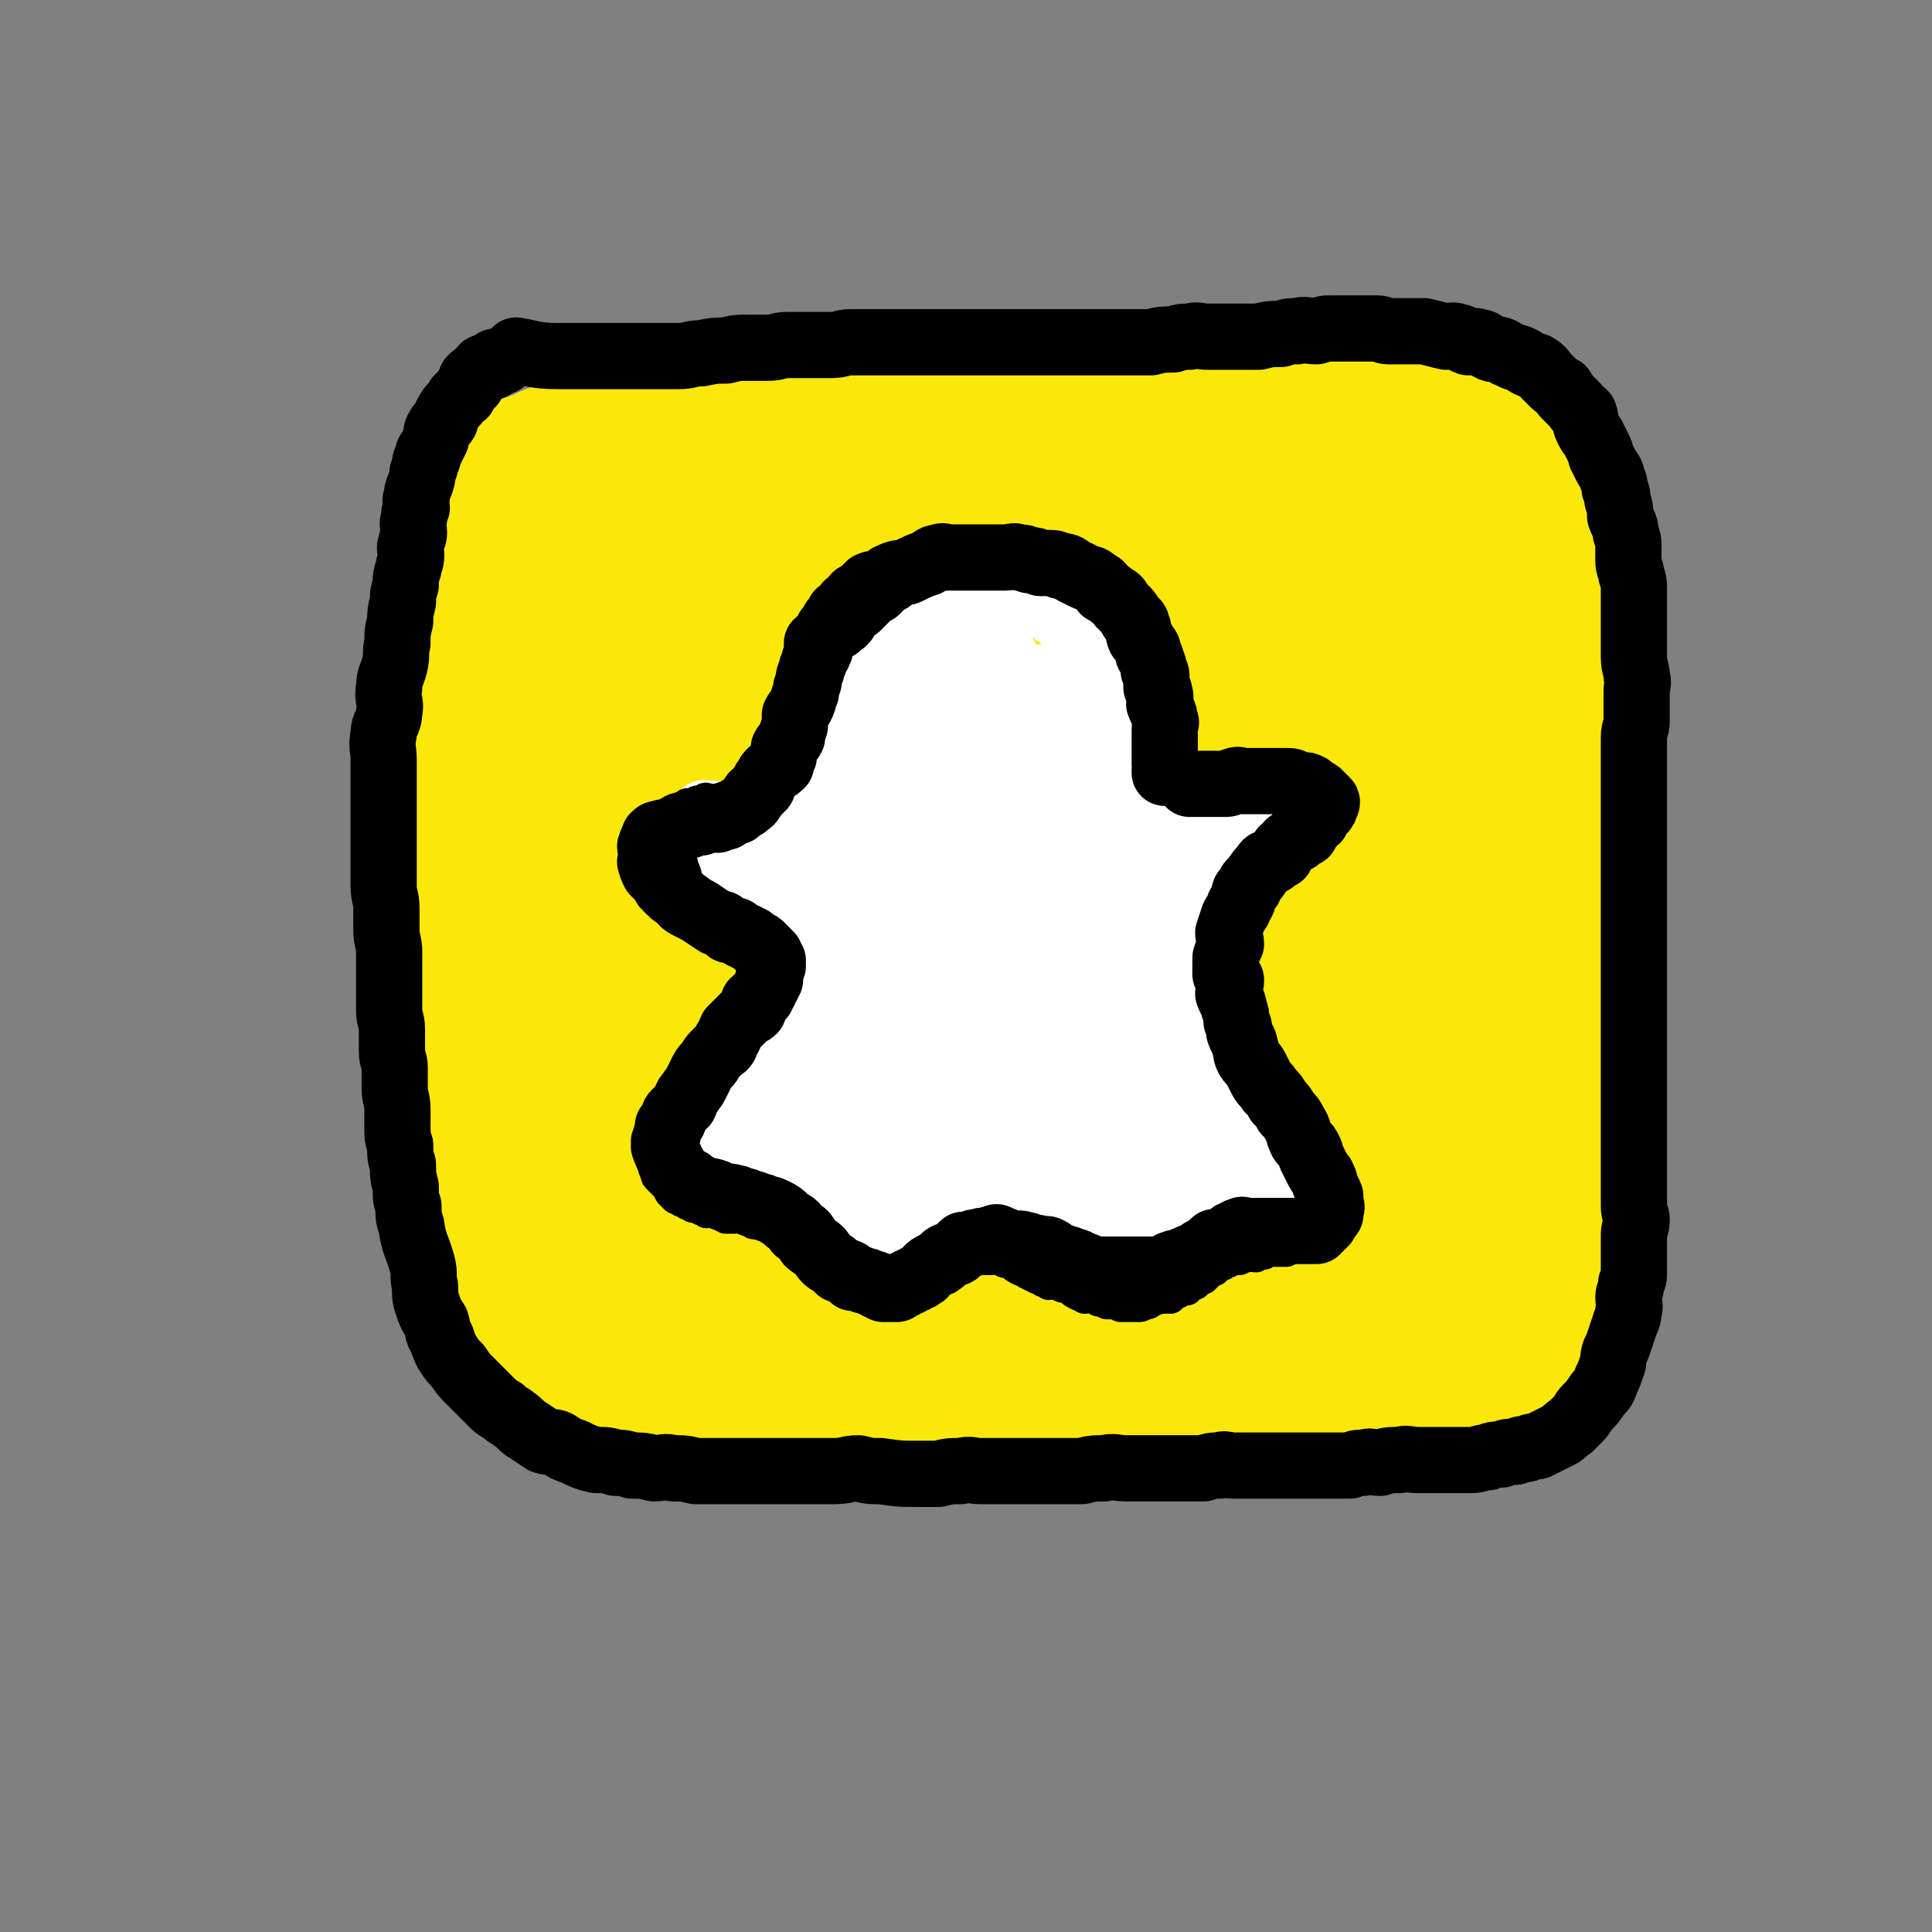
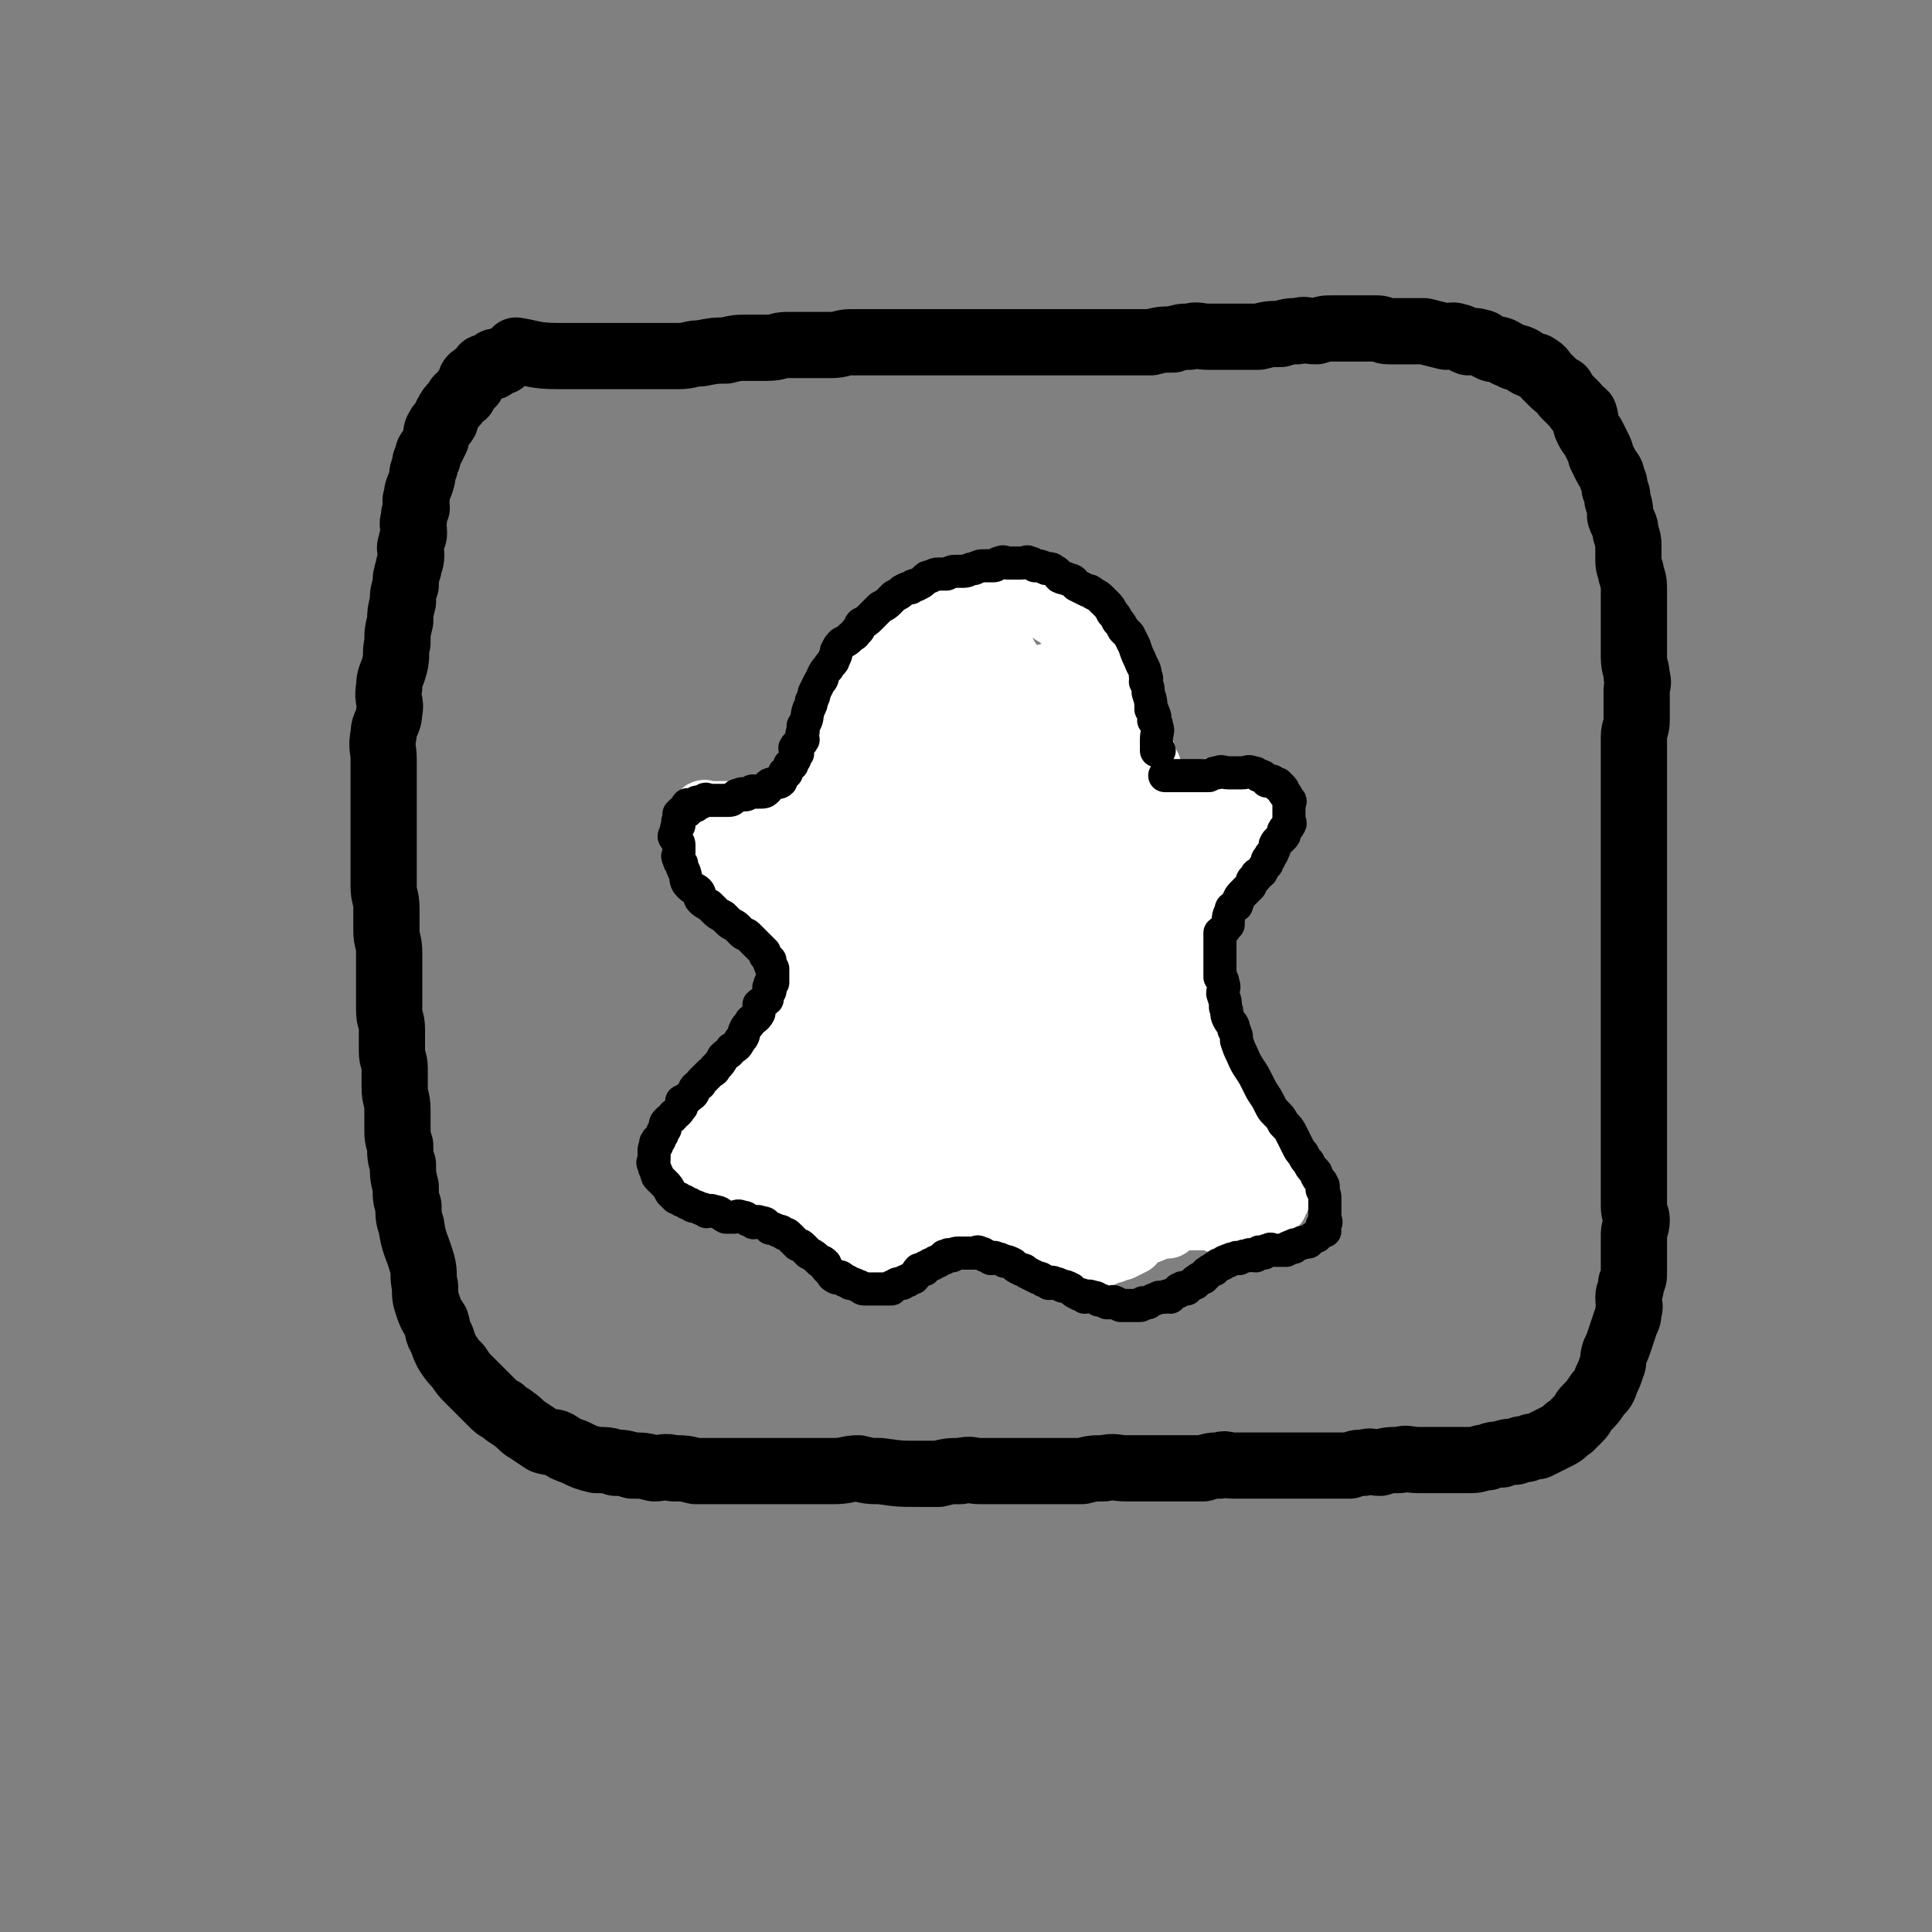
<svg xmlns="http://www.w3.org/2000/svg" viewBox="0 0 700 700" version="1.1">
  <rect x="0" y="0" width="700" height="700" fill="#808080" stroke="none" />
  <g fill="none" stroke="rgb(250,232,11)" stroke-width="40" stroke-linecap="round" stroke-linejoin="round">
-     <path d="M186,183c0,0 -1,-1 -1,-1 0,0 1,0 1,1 0,2 0,2 0,4 0,2 0,2 0,3 0,4 0,4 0,9 0,3 -1,3 0,7 0,4 0,4 1,7 0,7 0,7 1,13 0,4 0,4 0,8 0,3 0,3 0,6 0,4 0,4 0,7 0,4 0,4 0,7 0,4 0,4 0,7 0,5 0,5 0,10 -1,3 -1,3 -1,7 0,4 0,4 0,7 0,4 0,4 0,8 0,4 0,4 0,8 0,3 0,3 0,6 0,3 0,3 0,6 -1,4 -1,4 -1,7 0,4 0,4 0,7 0,5 0,5 0,9 0,3 0,3 0,6 0,4 0,4 0,7 0,5 0,5 0,9 0,4 0,4 0,9 0,3 0,3 0,7 0,4 -1,4 0,8 0,4 1,4 1,7 0,3 0,3 0,6 0,3 -1,3 0,6 0,4 1,4 1,7 0,3 0,3 0,5 0,2 0,2 0,5 0,3 -1,3 0,6 0,3 0,3 1,6 0,3 -1,3 0,6 0,2 0,2 1,5 0,3 0,3 1,6 0,2 0,2 1,5 0,2 0,2 1,5 0,3 0,3 1,6 0,2 1,2 2,5 1,2 1,2 2,4 0,2 0,2 1,5 0,1 0,1 1,3 1,2 1,2 2,4 1,2 1,2 2,5 1,1 1,1 2,3 1,2 1,2 2,4 1,1 1,1 3,3 1,1 1,1 3,3 2,1 2,1 4,3 1,1 1,1 3,2 2,0 2,0 5,1 2,0 2,1 4,2 2,0 2,0 4,1 2,0 2,0 5,0 2,0 2,0 5,0 3,0 3,0 5,0 4,0 4,0 7,-1 4,0 4,0 7,-1 3,0 3,1 6,1 7,0 7,0 15,0 4,0 4,0 7,0 4,0 4,0 8,0 4,0 4,0 8,0 4,0 4,0 8,0 4,0 4,-1 8,0 4,0 4,0 8,1 3,0 3,-1 7,0 4,0 4,0 9,1 4,0 4,0 8,0 4,0 4,-1 8,0 3,0 3,0 7,1 5,0 5,0 10,1 4,0 4,0 8,1 3,0 3,0 7,0 3,0 3,-1 7,0 4,0 4,0 8,1 4,0 4,0 8,0 4,0 4,-1 8,0 2,0 2,0 5,1 4,0 4,0 8,0 3,0 3,0 6,0 3,0 3,0 7,0 3,0 3,0 7,0 3,0 3,0 7,0 3,0 3,0 6,0 3,0 3,0 6,-1 3,0 3,0 7,0 3,0 3,1 6,0 3,0 3,-1 7,-2 5,0 6,1 11,1 3,0 3,0 6,0 3,-1 3,-2 6,-3 2,0 2,0 5,0 2,-1 2,-2 5,-3 2,0 2,0 4,0 2,-1 2,-2 4,-3 2,-1 2,0 4,-2 1,0 1,0 3,-2 1,0 0,-1 1,-2 2,-1 2,0 4,-2 1,-1 1,-1 2,-3 1,-1 1,-1 2,-3 2,-1 2,-1 3,-3 1,-1 1,-1 2,-3 1,-1 1,-1 2,-3 1,-2 1,-2 2,-4 1,-1 1,-1 1,-3 1,-2 1,-2 1,-4 1,-2 1,-2 1,-4 0,-2 0,-2 0,-5 0,-3 1,-3 1,-6 1,-4 1,-3 1,-7 0,-3 0,-3 0,-7 0,-3 0,-3 0,-7 0,-4 1,-4 1,-8 0,-4 0,-5 0,-9 0,-3 0,-3 0,-7 0,-4 0,-4 0,-8 0,-4 0,-4 0,-8 0,-7 0,-7 0,-15 0,-4 0,-4 0,-9 0,-4 0,-4 0,-8 0,-4 -1,-4 -1,-9 0,-4 1,-4 1,-8 0,-4 -1,-4 -1,-9 0,-4 0,-4 0,-9 0,-4 0,-4 0,-9 0,-4 0,-4 0,-8 0,-4 0,-4 0,-8 0,-3 0,-3 0,-7 0,-3 1,-3 0,-6 -1,-3 -1,-3 -2,-7 0,-4 0,-4 0,-8 0,-3 0,-3 -1,-7 0,-3 -1,-3 -1,-6 0,-3 0,-3 0,-7 0,-3 -1,-3 -1,-6 0,-3 0,-3 0,-6 0,-3 0,-3 -1,-7 0,-3 -1,-3 -1,-7 0,-4 0,-4 0,-8 0,-2 0,-2 0,-4 0,-3 0,-3 0,-5 0,-3 0,-3 -1,-6 -1,-3 -1,-3 -2,-6 -1,-3 -1,-3 -2,-7 -1,-2 0,-2 -1,-5 0,-3 -1,-3 -1,-6 0,-2 1,-2 0,-5 -1,-4 -1,-3 -3,-7 0,-1 0,-1 -1,-2 0,-2 0,-2 -1,-3 -1,-2 -1,-2 -3,-3 -1,-1 -1,-1 -3,-2 -1,-1 -1,-1 -3,-2 -1,-1 -1,-1 -3,-2 -2,-1 -2,-2 -4,-2 -2,-1 -2,0 -4,-1 -2,-1 -2,-1 -4,-2 -2,-1 -2,-2 -5,-2 -2,-1 -3,0 -5,0 -3,-1 -3,-2 -6,-2 -3,-1 -3,0 -6,0 -4,0 -4,-1 -7,-1 -4,-1 -4,-1 -7,-1 -4,0 -4,0 -8,0 -4,0 -4,0 -7,0 -5,0 -5,1 -9,1 -5,0 -5,0 -9,0 -4,0 -4,1 -8,1 -5,0 -5,0 -9,0 -5,0 -5,0 -9,0 -5,0 -5,1 -9,1 -5,0 -5,0 -9,0 -5,0 -5,0 -9,0 -6,0 -6,1 -11,1 -5,0 -5,0 -10,0 -5,0 -5,1 -9,1 -4,0 -4,0 -8,0 -5,0 -5,1 -10,1 -5,0 -5,0 -9,0 -4,0 -4,1 -8,1 -5,0 -5,-1 -9,-1 -4,-1 -4,-1 -8,0 -3,0 -3,1 -6,1 -6,0 -6,0 -12,0 -3,0 -3,0 -6,0 -2,-1 -2,-1 -5,-1 -3,0 -3,0 -6,0 -3,0 -3,0 -7,0 -3,0 -3,0 -7,0 -3,0 -3,0 -6,0 -2,0 -2,0 -5,0 -3,0 -3,0 -6,0 -2,0 -2,0 -5,0 -2,0 -2,0 -5,0 -3,0 -3,0 -6,1 -2,0 -2,0 -5,1 -2,0 -2,1 -5,1 -2,0 -2,0 -5,0 -1,0 -1,0 -2,0 -2,0 -2,0 -4,0 -2,0 -2,0 -4,1 -1,0 -1,1 -2,1 -2,0 -2,0 -3,0 -3,0 -3,0 -5,1 -1,0 -1,1 -2,1 -2,0 -2,-1 -3,0 -4,1 -3,1 -7,3 -1,0 -1,0 -3,1 -1,0 -1,0 -3,1 -2,2 -2,3 -5,5 -1,1 -2,0 -3,2 -3,2 -2,3 -3,6 -1,2 -1,2 -2,4 -1,1 -1,1 -1,2 -2,3 -2,3 -3,6 -1,2 -2,2 -2,4 -2,3 -1,3 -2,6 -1,2 -2,2 -2,4 -1,4 -1,4 -1,8 -1,4 -1,4 -1,8 -1,4 -1,4 -1,7 -1,4 -1,4 -1,8 -1,3 -1,3 -1,6 -1,4 -1,4 -1,8 -1,4 -1,4 -1,8 -1,4 -1,4 0,8 0,4 1,4 1,7 0,4 0,4 0,7 0,4 0,4 0,7 0,4 0,4 0,7 0,5 0,5 0,9 0,4 1,4 1,8 0,4 0,4 0,8 0,4 0,4 0,8 0,5 0,5 0,9 0,4 0,4 1,8 0,9 0,9 1,17 0,4 0,4 0,8 0,4 -1,4 0,8 0,4 1,4 1,8 0,4 0,4 0,8 0,4 -1,4 0,7 0,4 1,4 1,9 0,3 0,3 0,6 0,4 1,4 1,7 0,3 -1,4 0,7 0,4 1,3 2,7 0,3 -1,3 0,7 0,3 0,3 1,6 1,3 1,3 2,6 0,2 0,2 1,5 0,2 0,2 1,5 1,2 1,2 2,4 1,2 0,2 1,5 1,2 1,3 2,5 1,2 2,1 3,3 1,2 0,2 1,4 1,2 1,2 3,4 1,1 1,1 2,3 1,2 1,2 3,4 1,1 1,1 3,3 2,1 2,1 4,3 2,1 2,1 4,2 2,1 2,1 5,2 3,1 3,1 7,2 2,0 2,0 5,1 7,1 7,1 14,3 4,0 4,0 8,1 3,0 3,-1 6,0 4,0 4,0 7,1 4,0 4,-1 9,0 3,0 3,1 6,1 4,0 4,0 8,0 5,-1 5,-1 10,-1 5,-1 5,-1 10,-1 5,-1 5,0 9,0 5,0 5,0 9,0 6,-1 6,-2 12,-3 4,0 5,1 9,1 5,0 5,-1 10,-1 5,-1 5,0 9,0 5,-1 5,-1 9,-1 5,-1 5,0 10,0 5,0 5,0 10,0 5,0 5,0 10,0 5,0 5,0 9,0 5,-1 5,-2 10,-3 5,0 5,0 10,0 5,-1 5,0 9,0 4,0 4,0 8,0 5,-1 5,-1 9,-1 4,-1 4,-1 7,-1 4,-1 4,-1 8,-1 4,-1 4,-1 8,-1 3,-1 3,-1 7,-2 4,0 4,0 8,-1 6,0 6,-1 12,-2 2,0 2,0 5,0 2,-1 2,0 4,0 2,-1 2,-1 5,-1 2,-1 2,0 4,0 2,-1 2,-1 4,-1 2,-1 2,0 4,0 1,0 1,0 3,0 1,0 1,0 3,0 0,0 1,0 1,0 2,-1 2,-1 4,-1 1,-1 1,0 3,0 1,0 1,0 3,0 1,-1 1,-1 3,-1 1,-1 1,-1 3,-1 1,-1 1,-1 3,-3 1,-1 1,-1 3,-3 2,-2 2,-2 4,-4 2,-2 2,-2 4,-4 1,-2 1,-2 3,-5 1,-3 1,-3 3,-7 1,-4 1,-4 3,-8 1,-5 1,-5 1,-10 1,-6 1,-6 1,-11 1,-6 0,-6 0,-11 0,-7 0,-7 0,-13 0,-6 0,-6 0,-12 0,-9 0,-9 0,-17 0,-9 0,-9 -1,-18 -1,-12 -1,-12 -2,-24 -1,-10 -1,-10 -2,-21 -1,-11 0,-11 -1,-23 -1,-9 -1,-9 -2,-19 -1,-9 -1,-9 -2,-18 -1,-8 -2,-8 -3,-16 -1,-8 -1,-8 -2,-15 -1,-7 0,-7 -2,-14 -1,-4 -1,-4 -3,-9 -1,-3 -1,-3 -3,-7 -1,-2 -1,-2 -3,-4 -1,-2 -1,-2 -2,-3 -1,-2 -1,-2 -3,-3 -1,-1 -1,-1 -2,-1 0,-1 0,-1 0,-2 -1,0 -1,0 -2,0 -1,-1 0,-2 -1,-2 0,-1 -1,-1 -1,-1 -1,0 -1,0 -2,0 -2,1 -2,1 -4,3 -7,12 -8,11 -13,24 -12,30 -12,31 -20,62 -7,29 -6,30 -11,59 -5,26 -4,26 -7,52 -2,19 0,19 -2,38 -1,9 -1,9 -3,17 0,2 0,2 -1,5 0,0 0,1 0,1 1,0 1,0 1,-1 1,-4 2,-4 1,-9 -1,-42 -2,-42 -5,-83 " />
-   </g>
+     </g>
  <g fill="none" stroke="rgb(250,232,11)" stroke-width="80" stroke-linecap="round" stroke-linejoin="round">
-     <path d="M343,338c0,0 -1,-1 -1,-1 2,17 2,18 6,35 3,13 2,14 7,26 3,8 3,10 9,16 5,4 7,4 13,4 5,0 6,-1 10,-5 7,-5 8,-6 12,-13 6,-9 5,-9 9,-19 5,-11 4,-11 8,-23 3,-9 5,-9 6,-17 1,-9 0,-9 -2,-17 -1,-7 0,-8 -3,-13 -1,-3 -3,-4 -6,-4 -3,-1 -3,0 -5,2 -7,6 -7,6 -13,13 -5,8 -5,8 -8,18 -5,13 -6,13 -8,27 -2,16 -2,16 -2,31 1,15 0,15 4,29 3,11 2,13 9,20 6,7 10,8 18,8 3,0 3,-3 5,-6 7,-10 8,-10 13,-21 5,-14 4,-14 7,-29 2,-13 3,-13 4,-27 1,-10 2,-10 0,-20 -1,-6 -1,-7 -5,-12 -2,-2 -4,-3 -7,-3 -1,0 -2,1 -3,2 -4,5 -4,5 -7,11 -3,6 -3,7 -5,14 -1,8 -1,9 0,17 1,13 0,13 4,26 5,13 5,14 12,26 6,9 6,11 14,17 7,5 8,5 16,7 7,1 8,0 15,-2 5,-1 6,-1 9,-5 6,-9 6,-10 10,-21 4,-12 3,-12 5,-25 3,-13 3,-13 3,-26 1,-12 2,-12 0,-24 -1,-9 -2,-9 -5,-18 -2,-6 -2,-7 -6,-12 -2,-1 -3,-1 -5,-1 -2,0 -2,1 -3,2 -5,6 -6,6 -8,13 -4,13 -5,13 -6,27 -1,14 -1,15 2,29 5,29 5,30 14,58 2,7 3,9 8,14 3,2 4,1 8,1 1,-1 1,-1 1,-3 3,-6 3,-7 5,-14 5,-16 6,-16 10,-32 3,-13 2,-13 4,-26 1,-15 2,-15 1,-30 0,-10 -2,-10 -4,-20 -2,-8 -1,-8 -3,-15 -1,-6 -1,-7 -4,-12 -1,-2 -2,-3 -3,-2 -1,1 -1,2 -2,5 -1,9 -2,9 -2,18 0,15 0,15 1,30 2,13 2,13 4,26 1,12 1,12 4,23 1,5 2,5 4,11 0,1 0,3 1,3 1,0 2,-1 2,-3 2,-6 2,-6 2,-13 1,-9 1,-9 1,-18 1,-15 1,-15 0,-30 -1,-19 -1,-19 -3,-39 -1,-13 -2,-13 -4,-26 -2,-13 -1,-13 -3,-26 -1,-9 -1,-9 -3,-17 -1,-7 -2,-7 -4,-13 -1,-3 0,-3 -1,-7 -1,-5 -2,-5 -4,-10 -2,-4 0,-5 -3,-9 -4,-6 -4,-6 -10,-10 -4,-3 -4,-2 -8,-3 -4,-1 -4,-1 -9,-1 -4,-1 -4,-1 -8,-1 -7,-1 -7,-1 -13,-1 -5,0 -5,0 -11,0 -5,0 -5,0 -11,1 -8,1 -8,1 -16,3 -6,2 -6,2 -11,4 -6,3 -7,3 -11,7 -7,7 -7,8 -12,17 -4,7 -4,8 -6,16 -2,11 -2,11 -2,22 1,9 1,9 3,18 1,8 1,9 5,15 3,5 4,5 9,7 5,2 6,3 10,1 5,-2 4,-4 7,-8 7,-11 8,-11 14,-23 5,-12 4,-12 8,-25 3,-11 4,-11 6,-23 1,-8 1,-8 2,-17 0,-3 0,-3 1,-6 0,-1 1,-3 2,-2 0,0 -1,1 -1,3 2,11 2,11 5,21 5,19 5,20 12,39 5,15 5,15 13,29 6,12 6,13 14,22 4,5 5,6 11,8 5,1 8,1 11,-1 4,-3 2,-5 4,-10 3,-11 3,-11 5,-23 2,-12 1,-12 3,-24 1,-12 2,-12 3,-24 0,-11 -2,-11 -3,-23 -1,-10 1,-10 -1,-19 -1,-9 -2,-9 -4,-17 -1,-5 -2,-5 -3,-10 -1,-3 1,-4 -1,-6 -1,-1 -2,0 -4,0 -1,0 0,0 -1,1 -2,4 -2,4 -4,8 -4,9 -4,8 -7,18 -4,12 -4,12 -6,24 -4,20 -4,20 -7,40 -3,17 -2,17 -4,35 -2,17 -3,17 -4,34 -1,16 -2,16 -2,33 1,14 3,14 5,28 2,12 1,13 4,25 2,9 1,9 5,18 3,7 3,7 7,14 3,3 3,4 7,6 3,2 3,2 7,3 1,0 1,-1 3,-1 2,-1 3,-1 5,-3 4,-4 4,-4 8,-10 5,-8 6,-8 8,-16 6,-24 6,-24 8,-49 2,-14 1,-14 0,-28 -1,-16 -1,-16 -3,-31 -3,-16 -3,-16 -7,-32 -5,-15 -5,-15 -11,-29 -5,-12 -6,-11 -11,-23 -4,-8 -3,-9 -9,-16 -3,-5 -5,-5 -10,-8 -6,-2 -6,-2 -12,-3 -3,-1 -3,0 -7,0 -7,0 -7,-1 -15,0 -8,0 -8,0 -16,2 -10,2 -10,2 -20,6 -10,5 -10,5 -20,11 -7,5 -7,5 -14,11 -7,6 -7,6 -14,12 -5,4 -5,4 -9,8 -2,2 -2,3 -4,4 -1,0 -2,0 -2,0 -1,-1 0,-2 0,-3 -1,-3 0,-3 -1,-6 0,-7 -1,-7 -2,-13 0,-7 0,-7 -1,-13 0,-5 0,-5 -2,-10 -1,-4 -1,-4 -3,-8 -1,-3 -2,-3 -4,-6 -2,-2 -2,-3 -5,-4 -4,-3 -4,-3 -9,-3 -9,-2 -9,-1 -18,-1 -4,0 -4,0 -9,0 -5,0 -5,0 -11,0 -5,0 -5,0 -10,0 -4,0 -4,0 -9,0 -4,0 -4,0 -9,0 -4,0 -4,-1 -8,0 -3,0 -3,1 -6,1 -2,0 -3,-1 -5,0 -1,0 -1,1 -2,2 -2,5 -3,5 -4,11 -3,15 -3,15 -4,30 -1,23 0,23 0,45 0,27 0,27 1,54 0,26 0,26 1,51 1,21 1,21 3,41 1,10 2,10 3,20 1,4 -1,4 1,8 0,2 2,3 3,3 0,0 -1,-1 0,-2 2,-6 3,-6 5,-12 5,-18 4,-18 8,-36 5,-23 7,-23 10,-46 4,-22 1,-22 4,-44 2,-20 3,-20 7,-40 3,-17 3,-17 6,-35 2,-10 2,-10 3,-21 0,-3 0,-3 1,-7 0,-1 1,-2 1,-1 0,0 -1,1 -1,2 -2,8 -3,8 -4,17 -1,19 -1,19 -1,39 -1,52 -2,52 -1,104 0,20 0,21 2,41 1,12 0,12 3,23 1,6 1,7 5,10 2,2 4,1 6,1 1,-1 1,-1 2,-3 4,-9 5,-8 8,-18 6,-17 5,-18 10,-35 5,-16 6,-16 9,-32 3,-14 3,-14 4,-28 1,-13 0,-13 1,-26 0,-9 0,-9 0,-18 0,-2 0,-3 0,-4 -1,-1 -2,0 -3,1 -3,4 -3,3 -6,8 -5,8 -5,8 -9,17 -5,9 -5,9 -8,20 -3,11 -3,11 -5,23 -2,15 -2,15 -3,29 0,12 0,12 1,24 0,8 -1,8 2,16 2,6 3,5 6,11 4,5 4,5 8,9 5,4 5,4 10,6 6,2 7,1 13,3 6,1 5,2 11,3 6,1 7,1 12,1 6,-1 6,-1 11,-3 5,-2 6,-2 10,-6 6,-5 7,-5 11,-12 6,-9 5,-9 8,-19 4,-12 5,-12 6,-25 1,-14 0,-14 -1,-29 0,-16 0,-16 0,-33 0,-14 1,-14 0,-29 0,-14 0,-14 -1,-29 0,-10 0,-10 -1,-21 0,-9 0,-9 -1,-18 0,-7 0,-7 -2,-14 -1,-5 -2,-4 -5,-9 -1,-2 -1,-3 -3,-5 0,0 -1,1 -2,1 -1,0 -1,-1 -3,0 -4,1 -4,1 -7,3 -7,6 -7,6 -12,13 -7,9 -7,9 -11,19 -5,13 -5,13 -7,26 -2,12 -2,12 -3,24 0,10 0,10 1,20 0,4 -1,5 0,9 0,1 1,1 2,2 1,1 1,2 2,1 4,-3 4,-4 7,-9 5,-9 5,-9 9,-19 4,-12 4,-12 7,-24 2,-10 3,-10 5,-20 1,-10 1,-10 1,-20 1,-15 0,-15 -1,-29 0,-6 0,-6 -2,-11 -1,-4 -1,-4 -3,-8 0,-2 0,-2 -1,-4 0,0 0,1 -1,1 -1,0 -1,0 -1,0 0,0 0,0 -1,0 -1,-1 -1,-1 -2,-1 " />
-   </g>
+     </g>
  <g fill="none" stroke="rgb(255,255,255)" stroke-width="24" stroke-linecap="round" stroke-linejoin="round">
    <path d="M296,287c0,0 -1,-1 -1,-1 0,0 0,1 1,1 1,-1 1,-1 2,-2 0,-1 -1,-2 0,-2 0,-2 0,-2 1,-2 0,-1 0,-1 1,-1 0,-2 1,-2 1,-3 0,-2 -1,-2 0,-3 0,-2 0,-1 1,-2 0,-1 -1,-1 0,-2 0,-3 1,-3 2,-6 0,-2 0,-2 1,-4 0,-1 0,-1 1,-2 0,-1 -1,-1 0,-2 0,-1 0,-1 1,-2 1,-2 1,-2 2,-3 0,-2 0,-2 1,-3 0,-1 0,-1 1,-2 0,-1 0,-1 1,-1 0,-1 0,-1 1,-2 0,-1 -1,-1 0,-2 1,-2 1,-2 3,-4 1,-1 1,-1 3,-2 1,-1 1,-1 2,-2 1,-1 1,-1 2,-3 1,-1 0,-1 2,-2 1,-2 1,-1 3,-2 1,-1 0,-2 2,-2 1,-1 1,-1 3,-1 0,-1 0,-2 1,-2 1,-2 1,-1 3,-2 1,-1 1,-1 2,-1 1,-1 1,-1 3,-2 2,-1 2,-2 5,-2 1,-1 1,0 3,0 1,0 1,-1 2,-1 1,-1 1,0 3,0 1,0 1,0 3,0 1,0 1,0 2,0 1,0 1,-1 3,0 1,0 1,0 3,1 2,1 2,0 4,1 1,0 1,0 3,1 3,1 2,2 5,3 1,1 1,1 3,2 1,1 1,1 3,2 1,1 1,1 2,2 2,2 2,1 4,3 1,1 0,2 2,3 1,2 1,1 3,3 1,2 1,2 3,4 1,2 0,2 2,4 1,2 1,1 3,3 1,2 1,2 2,4 0,2 0,2 1,4 0,2 1,2 2,4 1,2 1,2 2,4 0,3 0,3 1,5 0,2 1,2 2,4 0,2 0,2 1,3 0,2 0,2 1,3 0,1 0,1 1,2 0,1 -1,1 -1,2 1,1 1,1 1,3 1,1 1,1 2,2 0,0 0,0 0,1 1,1 1,1 2,2 0,0 -1,0 -1,1 0,0 0,0 0,1 0,0 0,0 0,1 " />
    <path d="M291,291c0,0 -1,-1 -1,-1 0,0 1,0 1,1 -1,0 -1,1 -1,1 -1,0 -1,-1 -2,0 0,0 0,0 0,1 -1,0 -1,1 -1,1 -1,0 -1,0 -2,0 0,0 0,0 0,0 -1,0 -1,0 -2,1 -1,0 -1,0 -2,0 0,0 0,0 -1,0 -1,0 -1,0 -2,0 -1,0 -1,0 -3,0 -1,0 -1,0 -2,0 0,0 0,0 -1,0 -1,0 -1,0 -1,0 -2,0 -2,0 -3,0 0,0 0,0 0,0 -1,0 -1,0 -2,0 -1,0 -1,0 -2,0 0,0 0,0 -1,0 -1,0 -1,0 -2,0 0,0 0,0 -1,0 0,0 0,0 -1,0 0,0 0,0 -1,0 0,0 0,0 0,0 0,0 0,0 0,0 -1,0 -1,0 -2,0 0,0 -1,-1 -1,0 0,0 1,1 1,2 -1,0 -1,-1 -2,0 0,0 0,0 0,1 0,0 0,0 0,1 0,0 0,0 0,1 0,1 0,1 0,2 0,1 0,1 0,2 0,1 -1,1 0,2 0,1 0,1 1,2 0,1 0,2 1,3 0,1 0,1 1,2 0,0 0,0 1,1 0,1 0,1 1,2 0,1 0,1 1,2 0,1 0,1 1,2 1,1 1,0 2,1 0,1 -1,1 0,2 0,0 0,-1 1,0 1,0 1,1 2,2 0,0 0,-1 1,0 0,0 0,1 1,2 0,0 0,0 1,1 1,0 1,0 2,1 0,0 0,0 1,1 1,0 1,0 2,1 0,0 0,1 1,1 0,0 0,-1 1,0 0,0 0,1 1,2 0,0 0,1 1,1 0,0 0,-1 1,0 0,0 0,0 1,1 0,0 0,0 1,1 0,0 0,0 1,0 0,0 0,0 1,1 0,0 -1,1 0,1 0,0 0,-1 1,0 0,0 -1,0 0,1 0,0 0,0 1,1 0,0 0,0 1,1 0,0 0,-1 1,0 0,0 -1,0 0,1 0,0 0,0 1,1 0,0 -1,0 0,1 0,0 0,0 1,1 0,0 0,0 0,1 0,0 0,0 0,1 0,0 0,0 0,1 0,1 0,1 0,2 0,0 0,0 0,1 0,1 0,1 0,2 0,0 0,0 0,1 0,1 0,1 0,2 -1,0 -1,0 -1,1 -1,1 0,1 0,3 0,1 0,1 0,2 0,1 0,2 0,3 -1,1 -1,1 -1,2 -1,1 -1,1 -1,2 -1,0 -1,0 -1,1 -1,1 -1,1 -1,2 -1,1 -1,2 -1,3 -1,1 -2,1 -3,2 0,1 0,1 0,2 -1,1 -1,1 -1,2 -1,1 -1,1 -1,2 -1,1 -1,2 -3,3 0,1 -1,0 -2,1 0,1 0,1 0,2 -1,1 -1,1 -3,2 0,0 -1,0 -2,1 0,0 0,1 -1,2 0,0 0,0 0,1 -1,1 -1,1 -1,2 -1,0 -2,0 -2,1 -2,1 -1,1 -2,2 -1,1 -1,1 -3,2 0,1 -1,1 -2,2 -1,1 -1,1 -3,3 -1,1 -1,1 -2,2 0,0 0,0 0,1 -1,0 -1,0 -1,1 -1,0 0,0 0,1 0,1 0,1 0,2 -1,0 -2,-1 -2,0 0,0 0,1 1,2 0,0 -1,1 0,1 0,0 0,-1 1,0 0,0 0,0 1,1 0,0 0,1 1,1 1,0 1,-1 2,0 1,0 1,0 3,1 1,0 1,1 2,1 1,0 2,-1 3,0 1,0 1,0 2,1 2,1 2,0 4,1 2,0 2,0 3,1 1,0 1,0 2,1 1,0 1,0 3,1 1,0 1,0 2,1 1,0 1,0 3,1 1,0 1,0 2,1 1,1 1,1 2,2 1,1 1,0 3,1 1,0 1,0 2,1 1,1 1,1 3,2 1,0 1,0 2,1 1,1 1,1 2,2 0,0 0,-1 1,0 1,0 1,1 2,2 1,1 2,0 3,1 1,0 1,1 2,2 1,0 1,0 2,1 1,0 1,0 3,1 1,0 1,0 2,1 1,0 1,0 2,1 1,0 1,0 2,1 0,0 0,1 1,1 1,0 1,0 2,0 1,0 1,0 2,0 0,0 0,0 1,0 0,0 0,0 1,0 1,0 1,0 2,0 1,-1 1,-1 2,-1 1,-1 1,0 2,0 1,-1 1,-1 3,-1 1,-1 1,-1 2,-1 1,-1 1,-1 3,-1 1,-1 1,0 3,-1 1,0 1,0 2,-1 1,0 1,0 3,0 1,-1 1,0 2,0 0,0 0,0 1,0 1,0 1,0 2,0 1,0 1,0 2,0 1,0 1,0 2,0 0,0 0,0 1,0 1,0 1,-1 3,0 1,0 1,0 2,1 1,0 1,0 3,1 1,0 1,0 2,1 1,0 1,0 3,1 1,0 1,0 2,1 1,1 1,1 3,2 1,0 1,-1 3,0 1,0 1,1 3,2 1,0 1,-1 2,0 1,0 1,0 3,1 1,0 1,0 3,1 1,0 1,1 2,1 1,0 1,0 3,0 1,0 1,0 3,0 1,-1 1,-1 2,-1 1,-1 1,-1 2,-1 1,-1 1,-1 3,-1 1,-1 1,-1 3,-1 2,-1 2,-1 4,-2 1,-1 0,-2 2,-3 1,0 1,0 3,-1 1,0 1,0 3,-1 1,0 1,-1 3,-1 0,-1 1,0 2,0 1,-1 1,-1 2,-2 0,0 1,0 1,-1 1,0 1,0 2,0 0,-1 1,0 2,0 0,0 0,0 1,0 1,0 1,0 2,0 1,0 1,0 2,0 1,0 1,0 2,0 1,0 1,-1 2,0 1,0 0,0 2,1 1,0 1,0 3,0 0,0 0,0 1,0 1,0 1,0 2,0 1,0 2,0 2,-1 2,0 1,0 2,0 1,-1 2,0 2,0 2,-1 1,-1 2,-1 1,-1 1,-1 2,-1 1,-1 1,0 1,-1 1,0 1,0 1,-1 1,0 1,0 2,0 0,-1 0,0 0,-1 1,0 1,0 1,-1 1,0 0,-1 0,-2 0,0 1,0 0,-1 0,-1 0,-1 -1,-3 0,-1 0,-1 -1,-2 0,-1 0,-1 -1,-3 -1,-2 -1,-2 -2,-4 -1,-2 -1,-2 -3,-4 -1,-2 -1,-2 -2,-4 -1,-2 0,-2 -2,-5 -1,-1 -2,-1 -3,-2 -1,-2 -1,-2 -2,-5 0,-2 0,-2 -1,-4 -1,-2 -1,-2 -3,-5 -1,-2 -1,-2 -2,-4 -1,-2 -1,-2 -2,-4 -1,-2 -1,-2 -2,-4 0,-1 0,-1 -1,-3 -1,-1 -1,-1 -2,-3 0,-1 0,-1 -1,-2 0,-2 0,-1 -1,-3 0,-1 1,-1 0,-3 0,-1 0,-1 -1,-3 0,-1 0,-1 -1,-3 0,-1 1,-1 0,-2 0,-2 0,-1 -1,-3 0,-1 0,-1 0,-3 0,-1 0,-1 0,-2 0,-1 0,-1 0,-3 0,-1 0,-1 0,-2 0,-1 0,-1 0,-2 1,-1 1,-1 1,-2 1,-2 1,-1 1,-3 1,-2 1,-2 2,-5 0,-1 0,-1 2,-3 0,-1 1,0 2,-1 0,-2 0,-2 1,-3 0,-2 1,-1 2,-2 1,-1 1,-1 2,-2 1,-2 0,-2 2,-3 0,-2 1,-1 2,-2 0,-2 0,-2 1,-3 0,-2 0,-2 2,-2 0,-1 1,-1 2,-1 0,-1 0,-1 1,-2 0,-1 0,-2 0,-2 1,-1 2,-1 3,-1 0,-1 -1,-2 -1,-2 1,-1 2,0 2,-1 1,-1 0,-2 0,-3 1,-1 1,-1 2,-1 0,-1 -1,-1 -1,-2 0,0 0,0 0,0 0,-1 0,-1 0,-2 0,0 1,-1 0,-1 0,0 -1,1 -1,1 -1,-1 -1,-1 -1,-2 -1,0 -1,0 -1,-1 -1,-1 -1,-1 -2,-1 -1,-1 -1,0 -2,0 -1,-1 0,-1 -1,-2 -1,-1 -1,-1 -2,-1 -1,-1 -1,0 -2,0 -1,0 -1,0 -2,0 -1,0 -1,-1 -3,0 -2,0 -2,0 -4,1 -2,1 -2,1 -4,2 -2,1 -2,0 -5,1 -1,0 -1,0 -3,1 -1,1 -1,1 -3,2 " />
  </g>
  <g fill="none" stroke="rgb(255,255,255)" stroke-width="40" stroke-linecap="round" stroke-linejoin="round">
    <path d="M364,332c0,0 -1,-1 -1,-1 0,9 0,10 0,20 1,12 0,12 2,24 1,11 2,11 5,21 2,9 2,9 6,17 2,4 3,5 7,7 3,2 5,2 8,1 3,-2 2,-3 3,-7 2,-11 2,-11 4,-21 2,-10 2,-10 3,-20 0,-10 0,-10 -1,-19 0,-4 0,-4 0,-9 0,-2 1,-2 0,-4 -1,-4 -1,-4 -3,-7 -1,-1 -2,-1 -3,0 -1,1 -1,2 -2,5 -1,7 -1,7 -1,13 1,10 3,10 5,19 2,8 1,8 4,15 1,5 2,5 5,9 1,2 1,3 3,4 1,1 1,1 3,1 1,0 1,0 2,0 0,0 0,0 0,0 1,0 1,-1 1,0 1,0 0,0 0,1 0,0 1,0 0,1 0,1 -1,1 -2,2 -1,2 -1,2 -2,4 -1,3 -1,3 -3,5 -2,3 -3,3 -6,5 -5,3 -4,4 -9,6 -3,2 -4,2 -7,3 -4,2 -4,3 -8,3 -4,0 -4,0 -8,-2 -5,-1 -5,0 -9,-3 -7,-4 -6,-5 -11,-11 -5,-7 -6,-7 -9,-14 -3,-7 -3,-7 -5,-14 -1,-5 -1,-5 -3,-10 -1,-3 0,-3 -1,-6 -2,-2 -2,-2 -4,-5 0,0 -1,0 -2,0 0,0 0,0 -1,0 0,0 -1,-1 -1,0 -1,1 0,1 0,3 -1,2 -2,2 -3,4 0,2 0,2 -1,4 0,2 -1,2 -2,4 0,1 0,1 -1,3 0,1 0,1 0,2 -1,0 0,0 0,1 0,0 0,0 -1,1 0,0 0,0 -1,0 -1,0 -1,-1 -2,0 -2,1 -2,1 -4,2 -3,1 -3,1 -6,3 -3,2 -4,2 -7,5 -2,2 -3,2 -5,5 -2,4 -3,4 -4,9 -1,2 0,2 2,4 1,1 0,1 2,2 4,1 4,1 9,1 5,0 5,0 10,-1 8,-3 9,-2 16,-7 7,-4 7,-5 13,-10 4,-4 4,-4 7,-9 3,-4 3,-4 4,-9 1,-3 1,-4 1,-7 0,-1 -1,-1 -1,-1 -2,-2 -2,-3 -4,-4 -2,-1 -2,0 -5,0 -3,-1 -3,-2 -7,-1 -2,0 -3,0 -5,2 -3,2 -4,2 -6,5 -2,3 -2,4 -3,8 -1,5 0,5 -1,9 0,5 0,5 1,9 0,4 0,4 2,8 1,3 1,3 3,6 1,2 1,3 3,4 1,1 2,1 4,0 4,-4 4,-5 7,-9 7,-11 8,-10 13,-21 4,-10 3,-11 6,-21 2,-10 3,-10 4,-20 1,-8 -1,-8 -1,-16 1,-4 1,-4 2,-8 0,-1 0,-1 -1,-2 0,-1 0,-3 0,-2 0,0 0,1 0,2 1,3 1,3 2,6 1,9 0,9 3,17 1,5 2,6 5,10 2,4 2,4 6,6 2,1 3,1 5,1 2,-1 2,-1 3,-2 3,-5 3,-5 6,-10 3,-5 3,-5 5,-10 2,-7 2,-7 4,-13 1,-4 1,-4 2,-8 0,-2 0,-2 1,-5 0,-1 0,-1 1,-2 0,-2 1,-3 1,-2 -1,1 -2,3 -3,6 -2,10 -2,10 -3,19 -1,11 -1,11 -2,22 0,11 1,11 1,22 0,6 -1,6 -1,13 1,4 1,4 2,8 0,2 -1,3 -1,4 1,0 1,-1 2,-1 1,-3 1,-3 2,-6 1,-5 2,-5 3,-10 1,-10 1,-10 2,-21 0,-8 0,-8 1,-16 0,-5 0,-5 1,-9 0,-3 0,-3 1,-6 0,-1 -1,-1 -1,-2 1,-1 1,-1 2,-2 1,-3 0,-3 2,-5 1,-2 1,-2 3,-4 1,-1 2,-1 4,-3 2,-2 2,-2 5,-5 1,-1 1,-1 3,-3 1,-1 0,-2 2,-3 0,-1 1,-1 1,-1 1,-1 2,-2 2,-2 -1,-1 -2,0 -3,1 -3,3 -4,3 -6,6 -3,5 -3,5 -5,10 -4,11 -4,11 -6,22 -2,11 -2,11 -3,22 -1,9 -1,9 -2,19 0,8 0,8 1,16 0,6 -1,6 1,12 1,4 2,4 4,7 2,3 2,3 4,5 2,2 2,2 5,3 2,1 2,0 5,0 2,0 2,0 4,0 1,0 1,0 3,0 0,0 0,0 0,0 1,-1 2,-1 2,-1 0,-1 -1,-1 -2,-1 -1,-4 -1,-4 -3,-8 -3,-8 -3,-8 -6,-17 -5,-13 -5,-13 -9,-26 -4,-14 -4,-14 -8,-28 -4,-11 -5,-11 -9,-22 -3,-9 -2,-9 -5,-18 -1,-3 -1,-3 -3,-7 0,-1 0,-1 -1,-2 0,-1 -1,-1 -2,-1 -1,-1 -1,-2 -1,-2 -2,1 -1,3 -3,5 -2,4 -2,4 -5,9 -1,2 -2,2 -3,4 -1,4 0,4 -1,7 0,3 0,3 -1,5 0,2 0,3 0,3 1,0 1,-1 1,-3 1,-4 1,-4 2,-8 0,-8 -1,-8 -1,-17 0,-9 1,-9 0,-18 0,-6 -1,-6 -3,-13 -1,-5 0,-5 -2,-10 -1,-3 -1,-3 -3,-6 -1,-2 -2,-2 -4,-2 -1,-1 0,1 -1,2 -2,4 -3,4 -5,9 -3,6 -3,7 -4,14 -1,8 0,8 1,16 0,9 1,9 2,17 0,4 1,4 2,8 0,4 -1,5 -1,7 1,1 2,0 3,-1 2,-1 2,-1 4,-4 2,-5 2,-5 4,-11 1,-7 1,-7 1,-13 1,-8 0,-8 -1,-15 -1,-9 -1,-9 -4,-17 -2,-7 -1,-7 -4,-13 -2,-5 -2,-5 -5,-9 -1,-3 -1,-3 -3,-4 -2,-2 -3,-3 -5,-2 -1,0 -1,2 -2,3 -4,7 -5,6 -8,13 -5,11 -4,11 -7,22 -2,13 -2,13 -3,26 0,18 -1,19 2,36 0,5 3,4 5,8 1,3 1,5 2,5 1,0 2,-3 3,-6 2,-7 2,-7 4,-15 2,-8 3,-8 4,-17 1,-7 0,-7 0,-15 -1,-7 0,-7 -1,-13 -2,-5 -2,-5 -5,-10 -2,-4 -2,-4 -5,-8 -2,-2 -2,-2 -5,-3 -2,-1 -2,-2 -5,-1 -3,0 -3,1 -5,3 -3,4 -3,5 -5,10 -3,9 -4,9 -6,19 -3,11 -2,11 -4,22 -1,8 -1,8 -1,16 -1,6 -1,6 -1,13 -1,3 0,3 0,5 0,2 0,2 0,4 0,0 0,1 0,1 0,-1 0,-1 0,-2 0,-2 0,-2 0,-4 -1,-3 -2,-3 -4,-6 -2,-4 -2,-4 -4,-9 -2,-4 -1,-5 -4,-9 -2,-3 -3,-2 -5,-5 -1,-1 0,-2 -2,-4 -1,-1 -1,-1 -3,-2 -1,-1 -1,-1 -2,-2 0,-1 0,-1 1,-1 0,0 0,0 1,1 2,3 2,3 5,5 7,6 7,6 13,12 7,6 7,6 13,12 5,5 4,6 9,11 5,3 5,2 10,4 3,1 3,1 5,2 2,0 3,2 4,1 2,-2 1,-3 2,-7 1,-6 0,-6 1,-12 0,-8 0,-8 0,-15 -1,-11 -2,-11 -4,-22 -1,-8 -1,-8 -4,-16 -2,-7 -2,-7 -5,-13 -1,-3 -1,-4 -3,-6 0,0 -1,0 -2,1 0,2 0,3 1,7 3,13 3,13 8,26 4,14 5,14 11,27 1,5 0,5 3,9 2,3 2,3 5,5 2,2 2,4 4,3 5,-1 6,-2 11,-7 4,-5 4,-6 7,-12 3,-7 4,-7 6,-13 2,-7 2,-7 3,-14 1,-7 0,-7 1,-13 0,-3 0,-3 -1,-7 0,-1 0,-1 0,-3 0,-1 0,-2 0,-2 0,-1 0,0 0,1 0,1 0,1 0,3 1,4 1,4 1,7 1,3 1,3 1,6 1,2 0,2 0,4 0,1 0,1 0,3 0,1 0,1 0,2 0,1 0,2 1,1 0,0 1,-1 1,-3 1,-3 2,-4 1,-7 0,-7 0,-7 -2,-14 -2,-7 -2,-7 -5,-14 -2,-5 -2,-5 -4,-10 " />
  </g>
  <g fill="none" stroke="rgb(0,0,0)" stroke-width="12" stroke-linecap="round" stroke-linejoin="round">
    <path d="M420,272c0,0 -1,-1 -1,-1 0,0 0,1 0,1 1,-1 0,-1 0,-2 0,-1 0,-1 0,-2 0,-3 1,-3 0,-5 0,-1 0,-1 -1,-2 0,-1 1,-1 0,-2 0,-1 0,-1 -1,-2 0,-3 0,-3 -1,-6 0,-2 0,-2 -1,-4 0,-1 1,-1 0,-2 0,-3 -1,-3 -2,-6 -1,-2 -1,-2 -2,-5 -1,-2 -1,-2 -2,-4 -1,-1 -1,-1 -2,-2 -1,-2 -1,-2 -2,-3 -1,-2 -1,-2 -2,-3 -1,-2 -1,-2 -2,-3 -1,-1 -1,-1 -2,-2 -1,-1 -1,-1 -3,-2 -1,-1 -1,-1 -2,-1 -2,-1 -2,-1 -4,-2 -1,-1 -1,-2 -3,-2 -1,-1 -1,0 -3,-1 -1,-1 -1,-2 -2,-2 -1,-1 -1,-1 -3,-1 -2,-1 -2,-1 -4,-1 -1,-1 -1,-1 -2,-1 -1,-1 -1,0 -3,0 -1,0 -1,0 -2,0 -1,0 -1,0 -3,0 -1,0 -1,-1 -3,0 -1,0 -1,1 -2,1 -1,0 -1,0 -3,0 -2,0 -2,0 -4,1 -2,0 -2,1 -4,1 -1,0 -1,0 -2,0 -2,0 -2,0 -4,1 -1,0 -1,0 -3,0 -1,0 -1,0 -3,1 -1,0 -1,0 -2,1 -1,1 -1,1 -3,2 -1,0 -1,0 -2,1 -1,0 -1,0 -3,1 -1,1 -1,1 -3,2 -1,1 -1,1 -2,2 -1,1 -1,1 -3,2 -1,1 -1,1 -2,2 -1,1 -1,1 -2,2 -1,1 -1,1 -3,2 -1,1 0,2 -2,3 0,1 -1,1 -2,2 -1,1 -1,1 -3,2 -1,1 -1,1 -2,3 0,1 0,1 -1,3 0,1 -1,1 -2,3 -1,1 -1,1 -2,3 0,1 0,1 -1,2 -1,2 -1,2 -2,4 0,1 0,1 -1,3 0,1 0,1 -1,3 -1,3 0,3 -2,6 0,1 0,1 0,2 -1,1 0,2 0,3 -1,2 -2,1 -3,3 0,1 1,1 1,2 -1,1 -1,1 -1,2 -1,1 -1,1 -1,2 -1,0 -1,0 -1,1 -1,1 -1,1 -1,2 -1,0 -1,0 -1,1 -1,1 -1,1 -1,2 -1,1 -1,0 -3,1 -1,0 -1,0 -2,1 0,0 0,0 0,1 -1,1 -1,1 -3,1 -1,0 -1,0 -2,0 0,0 0,-1 -1,0 -1,0 -1,1 -2,1 0,0 -1,-1 -2,0 -1,0 -1,0 -2,1 -1,1 -1,1 -3,1 -1,0 -1,0 -2,0 -1,0 -1,0 -2,0 0,0 0,0 -1,0 0,0 0,0 -1,0 -1,0 -1,-1 -2,0 -1,0 0,1 -2,1 0,0 0,-1 -1,0 0,0 0,1 0,1 -1,0 -1,0 -2,0 -1,0 -1,-1 -1,0 -1,0 0,1 0,2 -1,0 -1,-1 -2,0 0,0 0,0 -1,1 0,1 0,1 0,2 -1,1 0,1 0,2 -1,1 -1,1 -1,3 -1,1 -1,1 0,2 0,1 1,1 1,2 0,1 0,1 0,3 0,1 -1,1 0,2 0,1 0,1 1,2 0,1 0,1 1,3 1,3 0,3 2,5 1,1 2,1 3,2 1,1 0,2 1,3 1,1 1,1 3,2 1,1 1,1 2,2 1,1 1,1 3,2 1,1 1,1 2,2 1,1 2,1 3,2 1,1 1,1 2,2 1,1 1,0 2,1 1,1 1,1 2,2 0,0 0,0 1,1 1,1 1,1 2,2 0,0 0,0 1,1 0,1 0,1 1,2 0,0 0,0 1,1 0,0 -1,0 0,1 0,1 0,1 1,2 0,0 0,0 0,1 0,1 0,1 0,2 0,1 0,1 0,2 -1,0 -1,0 -1,1 -1,1 0,1 0,2 -1,1 -1,2 -1,3 -1,1 -2,1 -3,2 0,1 0,2 0,3 -1,2 -2,2 -3,3 -1,2 -1,1 -2,3 -1,2 0,2 -2,4 -1,2 -1,2 -3,3 -1,2 -1,1 -3,3 -1,2 -1,2 -3,4 0,1 -1,1 -2,2 -1,1 -1,1 -3,3 0,1 -1,1 -2,2 -1,1 0,2 -2,3 -1,1 -1,1 -3,2 0,1 0,1 0,2 -1,1 -1,2 -3,3 0,1 -1,1 -2,2 -1,1 -1,1 -1,3 -1,1 -1,1 -1,2 -1,1 -1,1 -1,2 -1,0 -1,0 -1,1 -1,0 0,0 0,1 -1,1 -1,1 -1,2 0,0 0,0 0,1 0,1 0,1 0,2 0,1 -1,1 0,2 0,1 0,1 1,3 0,1 0,1 1,2 1,1 1,1 2,2 1,1 1,1 2,3 1,1 1,1 2,2 1,0 1,0 2,1 1,0 1,0 2,1 1,0 1,0 2,1 1,0 1,0 3,1 1,0 1,0 2,1 1,0 1,-1 3,0 2,0 2,1 4,2 1,0 1,0 3,0 1,0 1,-1 3,0 1,0 1,0 2,1 1,0 1,0 2,1 1,0 1,-1 3,0 1,0 1,0 2,1 0,0 0,0 1,1 1,0 1,0 3,1 1,0 1,0 2,1 1,0 1,0 2,1 1,1 1,1 2,2 0,0 0,0 1,1 1,0 1,0 2,1 1,1 1,1 2,2 2,1 2,1 4,3 1,0 1,0 2,1 0,1 0,1 1,2 0,0 0,0 1,1 1,1 0,1 2,2 1,0 1,-1 2,0 0,0 0,0 1,1 1,0 1,0 2,1 1,0 1,0 3,1 1,0 1,1 2,1 1,0 1,0 2,0 1,0 1,0 2,0 1,0 1,0 2,0 1,0 1,0 2,0 1,0 1,0 2,0 0,-1 0,-1 1,-1 1,-1 1,-1 3,-1 1,-1 1,-1 2,-1 1,-1 1,-1 2,-1 1,-1 1,-2 2,-3 1,0 1,0 2,0 0,-1 0,-1 1,-1 1,-1 1,-1 2,-1 1,-1 1,-1 2,-1 1,-1 1,-1 2,-1 0,-1 0,-1 1,-1 1,-1 1,0 2,0 1,-1 1,-1 3,-1 0,0 0,0 1,0 1,0 1,0 2,0 1,0 1,0 2,0 1,0 1,-1 2,0 1,0 1,0 2,1 1,0 1,0 2,1 1,0 1,-1 2,0 1,0 1,0 3,1 1,0 1,0 3,1 1,1 1,1 3,2 1,0 1,0 2,1 2,1 2,1 4,2 1,0 1,0 2,1 1,0 1,0 2,1 1,0 1,-1 2,0 1,0 1,0 3,1 1,0 1,0 3,1 1,1 1,1 3,2 1,0 1,0 2,1 1,0 1,-1 3,0 1,0 1,0 2,1 1,0 1,0 3,1 1,0 1,0 2,0 0,0 0,-1 1,0 1,0 0,0 2,1 1,0 1,0 2,0 1,0 1,0 2,0 0,0 0,0 1,0 1,0 1,0 2,0 0,0 1,0 1,-1 1,0 1,0 2,0 1,-1 2,-1 4,-2 1,0 0,0 2,0 1,-1 1,0 2,0 0,-1 0,-1 1,-1 1,-1 1,-1 2,-1 0,-1 0,-1 1,-1 0,-1 1,0 2,0 0,-1 0,-1 1,-1 1,-1 1,-1 2,-1 0,-1 0,-1 1,-1 0,-1 1,-1 2,-1 0,-1 0,-1 1,-1 0,-1 0,-1 1,-1 0,-1 1,-1 2,-1 0,-1 0,-1 1,-1 0,-1 1,-1 2,-1 1,-1 0,-1 2,-1 0,-1 0,0 0,0 1,-1 1,-1 3,-1 0,-1 0,0 0,0 1,0 1,0 1,0 2,-1 1,-1 3,-1 1,-1 1,0 3,0 0,-1 0,-1 1,-1 0,-1 1,0 2,0 1,-1 0,-1 2,-1 0,-1 1,0 2,0 1,0 1,0 2,0 1,0 1,0 2,0 1,-1 0,-1 1,-1 1,-1 1,0 1,0 1,0 1,0 1,-1 1,0 1,0 1,0 1,-1 2,0 2,-1 1,0 1,0 2,0 1,-1 1,-1 1,-1 1,-1 2,-1 2,-1 1,-1 1,-1 1,-1 1,-1 1,-1 2,-1 0,-1 -1,-1 -1,-2 0,0 1,0 1,-1 1,0 0,-1 0,-2 0,0 0,0 0,-1 0,-1 0,-1 0,-2 0,-1 0,-1 0,-2 0,-1 0,-1 0,-2 0,-1 0,-1 -1,-3 0,-1 1,-1 0,-2 0,-1 -1,-1 -2,-3 0,-1 0,-1 -1,-2 -1,-1 -1,-1 -2,-3 -1,-1 -1,-1 -2,-3 -1,-1 -1,-1 -2,-3 -1,-2 -1,-2 -2,-4 -1,-2 -1,-2 -3,-4 -1,-2 -1,-2 -3,-4 -1,-1 -1,-1 -2,-3 -1,-2 -1,-2 -3,-5 -1,-2 -1,-2 -2,-4 -2,-4 -3,-4 -5,-9 -1,-2 -1,-2 -2,-5 0,-2 0,-2 -1,-4 0,-2 -1,-2 -2,-4 -1,-2 0,-2 -1,-4 0,-2 0,-2 -1,-5 0,-2 1,-2 0,-4 0,-1 0,-1 -1,-2 0,-3 0,-3 0,-5 0,-1 0,-1 0,-2 0,-2 0,-2 0,-3 0,-1 0,-1 0,-2 0,-1 0,-1 0,-2 0,-1 0,-1 0,-2 1,-1 1,0 2,-2 0,0 0,0 1,-1 0,-3 0,-3 1,-5 0,-1 0,-1 2,-2 1,-3 1,-3 3,-5 1,-1 1,-1 2,-2 1,-2 0,-2 2,-3 0,-2 1,-1 2,-2 1,-2 1,-2 2,-3 0,-1 0,-2 1,-2 0,-2 1,-1 1,-2 1,-2 1,-2 1,-3 1,-2 1,-1 2,-2 1,-1 1,-1 1,-1 1,-1 0,-2 0,-2 1,-2 2,-1 2,-2 1,-1 0,-1 0,-2 0,-1 0,-1 0,-2 0,-1 0,-1 0,-2 0,-1 0,-1 0,-1 0,-1 1,-2 0,-2 0,-1 -1,-1 -1,-2 -1,0 0,-1 -1,-1 0,-1 0,-1 -1,-2 -1,0 -1,0 -1,-1 -1,0 -1,0 -2,-1 -1,0 -1,0 -2,0 -1,-1 -1,-2 -3,-2 -1,-1 -1,-1 -2,-1 -2,-1 -2,0 -4,0 -1,0 -1,0 -3,0 -1,0 -1,0 -2,0 -2,0 -2,-1 -4,0 -1,0 -1,0 -3,1 -1,0 -1,0 -3,0 -1,0 -1,0 -2,0 -1,0 -1,0 -2,0 -1,0 -1,0 -2,0 -1,0 -1,0 -2,0 -1,0 -1,0 -2,0 0,0 0,0 -1,0 -1,0 -1,0 -2,0 " />
  </g>
  <g fill="none" stroke="rgb(0,0,0)" stroke-width="24" stroke-linecap="round" stroke-linejoin="round">
-     <path d="M423,280c0,0 -1,-1 -1,-1 0,0 0,1 0,1 1,-1 0,-2 0,-3 0,-1 0,-1 0,-2 0,-3 0,-3 0,-6 0,-2 0,-2 0,-4 0,-1 0,-1 0,-1 0,-2 1,-2 0,-3 0,-3 -1,-3 -2,-6 0,-1 1,-2 0,-4 0,-1 0,-1 -1,-2 0,-1 0,-1 0,-3 0,-2 0,-2 -1,-3 0,-2 0,-2 -1,-4 0,-1 0,-1 -1,-2 0,-2 0,-2 -1,-3 -1,-2 -1,-2 -2,-3 -1,-2 0,-3 -1,-4 0,-2 -1,-2 -2,-3 -1,-2 -1,-2 -2,-3 -1,-1 -1,-1 -2,-2 -1,-2 -1,-2 -3,-3 -1,-1 -1,-1 -3,-2 -1,-2 -1,-2 -3,-3 -2,-2 -2,-1 -4,-2 -2,-1 -2,-1 -4,-2 -2,-1 -2,-2 -5,-2 -2,-1 -2,-1 -4,-1 -1,0 -1,0 -3,0 -2,-1 -2,-1 -4,-1 -2,-1 -2,-1 -4,-1 -2,-1 -2,0 -5,0 -2,0 -2,0 -5,0 -3,0 -3,0 -6,0 -2,0 -2,0 -5,0 -2,0 -2,0 -4,0 -2,0 -2,-1 -4,0 -2,0 -2,1 -4,2 -3,1 -3,1 -7,3 -3,1 -3,0 -7,2 -1,1 -1,1 -3,2 -2,1 -2,0 -4,1 -1,1 -1,1 -2,2 -1,1 -1,1 -3,2 -1,1 -1,2 -3,3 -1,2 -1,2 -3,3 -1,2 -1,2 -2,3 -1,2 -1,2 -2,3 -1,2 0,2 -2,3 0,1 -1,1 -2,2 0,2 0,2 0,4 -1,2 -1,2 -1,3 -1,2 -1,2 -1,3 -1,2 -1,2 -1,4 -1,2 -1,2 -1,4 -1,2 -1,2 -1,3 -1,3 -2,3 -3,5 0,2 0,2 0,4 -1,2 -1,2 -1,4 -1,2 -2,2 -3,4 0,2 0,2 0,3 -1,2 -1,2 -1,3 -2,2 -2,1 -4,3 -1,1 -1,2 -2,3 -1,2 0,2 -2,3 0,1 -1,1 -2,2 -1,1 0,2 -2,3 -1,1 -1,1 -3,2 0,0 0,0 -1,1 -1,0 -1,0 -3,1 -1,0 0,0 -1,1 -1,0 -1,0 -3,1 0,0 0,0 -1,0 -2,0 -2,0 -3,0 -1,0 -1,0 -2,1 -1,0 -1,-1 -2,0 -1,0 -1,0 -2,1 -1,0 -2,-1 -2,0 -2,0 -1,0 -3,1 0,0 0,0 -1,1 -1,0 -1,0 -2,1 -1,0 -2,-1 -2,0 -2,0 -2,0 -3,1 0,0 1,0 1,1 -1,0 -1,0 -1,1 -1,0 -1,0 -1,1 -1,1 0,1 0,2 0,0 0,0 0,1 0,1 0,1 0,2 0,1 -1,1 0,2 0,1 0,1 1,3 1,1 1,1 2,2 1,1 1,1 2,3 1,1 1,1 2,2 1,1 1,1 3,2 1,1 1,2 3,3 2,1 2,1 4,2 3,2 3,2 6,4 1,1 2,0 3,1 1,1 1,1 2,2 1,0 1,0 2,0 1,0 1,1 3,2 1,0 1,0 2,1 1,0 1,0 2,1 0,0 0,0 1,1 1,0 1,0 2,1 0,0 0,0 1,1 0,0 0,0 1,1 0,0 -1,1 0,1 0,0 0,-1 1,0 0,0 -1,0 0,1 0,0 0,0 1,1 0,0 0,0 0,1 0,0 0,0 0,1 -1,0 -1,0 -1,1 -1,1 0,1 0,2 0,1 0,1 0,2 -1,1 -1,1 -1,2 -1,1 -1,1 -1,2 -1,1 -1,1 -1,2 -1,1 -2,1 -3,2 0,1 0,2 0,3 -1,1 -2,1 -3,2 -1,1 -1,1 -2,2 -1,1 -1,1 -3,3 -1,2 0,2 -2,4 0,1 0,2 -2,3 -1,1 -1,1 -2,2 -2,2 -1,2 -3,4 -1,1 -1,1 -2,3 -1,2 -1,2 -2,4 -1,2 -1,1 -2,3 -2,2 -1,2 -2,4 -1,1 -1,1 -3,3 -1,1 -1,1 -1,3 -1,1 -1,1 -2,2 0,1 0,1 0,3 -1,1 -1,1 -1,2 -1,1 0,1 0,2 0,0 -1,0 0,1 0,1 0,1 1,2 0,1 0,1 1,2 0,1 0,1 1,2 0,1 0,1 1,2 1,1 1,1 2,2 1,1 1,1 3,2 1,1 1,1 3,2 1,1 1,1 3,2 1,0 1,-1 3,0 1,0 1,1 3,2 2,0 2,-1 4,0 1,0 1,0 3,1 1,0 1,0 3,1 1,0 1,0 3,1 1,0 1,0 3,1 1,0 1,0 3,1 2,1 2,1 4,3 1,1 2,1 3,2 1,1 0,1 1,2 1,1 2,0 3,2 1,1 0,2 2,3 1,1 2,1 3,2 1,1 1,2 2,3 1,1 1,1 3,2 1,1 1,1 2,2 1,0 1,0 3,1 1,0 1,1 2,2 2,0 2,0 4,1 1,0 1,0 3,1 1,0 1,0 2,1 1,0 1,0 2,1 1,0 1,0 3,0 1,0 1,0 2,0 0,0 0,0 1,-1 1,0 1,0 2,-1 1,0 1,0 2,-1 1,0 1,0 2,-1 1,0 1,0 2,-1 1,0 1,-1 2,-2 1,-1 1,-1 3,-2 1,0 1,0 2,-1 1,0 0,-1 2,-2 1,0 1,0 3,-1 1,0 1,-1 2,-2 0,0 0,0 1,-1 1,0 1,0 2,0 2,-1 2,-1 4,-1 1,-1 1,0 2,0 1,-1 1,-1 3,-1 1,-1 1,-1 2,0 1,0 1,0 3,1 1,0 1,1 3,1 1,0 1,-1 3,0 1,0 1,0 3,1 2,0 2,0 4,1 1,0 1,-1 2,0 1,0 1,1 3,2 1,0 1,0 3,1 1,0 1,0 3,1 1,0 1,0 2,1 1,0 1,0 3,1 1,0 1,1 2,1 2,0 2,0 4,0 1,0 1,0 3,0 1,0 1,0 3,0 1,0 1,0 3,0 1,0 1,0 2,0 2,0 2,0 4,0 1,0 1,0 3,0 1,0 1,0 2,0 1,0 1,0 3,0 1,-1 0,-2 2,-2 1,-1 1,0 3,-1 1,0 1,-1 3,-1 0,-1 1,0 2,-1 1,0 1,-1 3,-2 2,-1 2,-1 4,-3 1,0 2,0 3,0 1,-1 1,-1 2,-1 0,-1 0,-1 1,-1 0,-1 1,-1 1,-1 2,-1 1,-1 3,-1 0,-1 0,0 0,0 2,0 2,0 3,0 1,0 1,0 2,0 1,0 1,0 3,0 1,0 1,0 2,0 1,0 1,0 2,0 1,0 1,0 2,0 1,0 1,0 2,0 1,0 1,0 1,0 2,0 2,0 4,0 1,0 1,0 1,0 1,0 1,0 1,0 1,0 1,0 2,0 1,0 1,0 1,0 1,0 1,0 1,0 1,-1 1,-1 1,-1 1,-1 1,-1 1,-1 1,-1 1,-1 1,-1 1,-1 0,-2 0,-3 1,0 1,0 2,0 0,-1 -1,-1 -1,-2 1,0 1,0 1,0 1,-1 0,-1 0,-2 0,-1 0,-1 0,-2 0,-1 0,-1 -1,-2 0,-1 0,-1 -1,-3 0,-1 0,-1 -1,-3 -1,-1 -1,-1 -2,-3 -1,-2 -1,-2 -2,-4 0,-1 0,-1 -1,-3 -1,-2 -2,-1 -3,-4 -1,-2 0,-2 -2,-5 -1,-2 -1,-2 -3,-4 -1,-2 -1,-2 -3,-4 -1,-2 -1,-2 -3,-4 -1,-2 -2,-2 -3,-4 -1,-2 -1,-2 -2,-4 -1,-2 -2,-2 -3,-4 -1,-2 0,-2 -1,-4 0,-2 -1,-2 -2,-5 0,-2 0,-2 -1,-4 0,-2 0,-2 -1,-5 0,-2 -1,-2 -2,-5 0,-2 1,-2 1,-5 -1,-1 -1,-1 -2,-2 0,-2 0,-2 0,-3 0,-2 0,-2 0,-3 1,-3 1,-3 2,-5 0,-2 -1,-2 -1,-4 1,-3 1,-3 2,-6 1,-2 2,-2 2,-4 2,-2 1,-2 2,-5 1,-1 2,-1 2,-3 3,-3 2,-3 5,-6 1,-2 1,-1 3,-2 1,-1 1,-1 3,-2 1,-2 0,-2 2,-3 1,-2 2,-2 4,-3 1,-1 1,-1 3,-2 1,-2 0,-2 2,-3 0,-2 1,-1 2,-2 0,-1 0,-1 1,-2 1,-1 1,-1 1,-1 1,-1 1,-1 1,-2 1,-1 1,-2 0,-2 0,-1 0,0 -1,0 0,-1 0,-2 -1,-2 0,-1 -1,-1 -2,-1 -1,-1 -1,-2 -2,-2 -1,-1 -1,0 -3,0 -1,0 -1,-1 -2,-1 -1,-1 -1,-1 -3,-1 -1,0 -1,0 -2,0 -2,0 -2,0 -4,0 -1,0 -1,0 -3,0 -1,0 -1,0 -2,0 -2,0 -2,0 -5,0 -1,0 -1,-1 -3,0 -1,0 -1,1 -3,1 -1,0 -1,0 -2,0 -1,0 -1,0 -2,0 -1,0 -1,0 -3,0 -1,0 -1,0 -2,0 -1,0 -1,0 -2,0 -1,0 -1,0 -2,0 " />
    <path d="M188,128c0,0 -1,-1 -1,-1 6,1 7,2 15,2 5,0 5,0 11,0 5,0 5,0 11,0 4,0 4,0 8,0 4,0 4,0 7,0 4,0 4,0 7,0 4,0 4,-1 8,-1 5,-1 5,-1 9,-1 4,-1 4,-1 8,-1 4,0 4,0 7,0 4,0 4,-1 7,-1 3,0 3,0 6,0 3,0 3,0 5,0 3,0 3,0 5,0 4,0 4,-1 7,-1 3,0 3,0 6,0 3,0 3,0 5,0 3,0 3,0 6,0 3,0 3,0 6,0 3,0 3,0 7,0 3,0 3,0 6,0 3,0 3,0 6,0 4,0 4,0 7,0 4,0 4,0 7,0 3,0 3,0 6,0 3,0 3,0 7,0 3,0 3,0 6,0 3,0 3,0 7,0 3,0 3,0 7,0 3,0 3,0 7,0 3,0 3,0 7,0 3,0 3,0 6,0 4,-1 4,-1 8,-1 3,-1 3,-1 6,-1 3,-1 3,0 7,0 3,0 3,0 7,0 3,0 3,0 6,0 2,0 2,0 5,0 4,-1 4,-1 8,-1 3,-1 3,-1 6,-1 3,-1 3,0 7,0 3,-1 3,-1 6,-1 3,0 3,0 7,0 2,0 2,0 5,0 2,0 2,0 4,0 2,0 2,1 4,1 2,0 2,0 5,0 2,0 2,0 4,0 2,0 2,0 4,0 4,1 4,1 8,2 2,0 2,-1 4,0 2,0 1,1 4,2 1,0 2,-1 4,0 2,0 1,1 4,2 1,1 2,0 4,1 2,1 1,1 4,2 1,1 1,0 3,1 2,1 1,1 3,2 2,1 2,0 3,1 2,1 2,2 3,3 1,1 1,1 2,2 2,2 2,2 4,3 0,1 1,1 1,2 2,2 2,2 4,4 1,2 1,1 3,3 1,3 0,3 1,5 1,2 1,2 2,3 1,2 1,2 2,4 1,2 1,2 1,3 1,2 1,2 2,4 1,2 2,2 2,4 1,2 1,2 1,4 1,2 1,2 1,4 1,3 1,3 1,6 1,3 2,3 2,6 1,3 1,3 1,5 0,3 0,3 0,5 0,3 1,3 1,5 1,3 1,3 1,6 0,3 0,3 0,5 0,3 0,3 0,5 0,4 0,4 0,8 0,3 0,3 0,6 0,4 1,4 1,7 1,3 0,3 0,5 0,3 0,3 0,6 0,3 0,3 0,5 0,3 -1,3 -1,6 0,3 0,3 0,6 0,4 0,4 0,7 0,3 0,3 0,6 0,3 0,3 0,6 0,3 0,3 0,6 0,3 0,3 0,6 0,4 0,4 0,7 0,4 0,4 0,7 0,4 0,4 0,7 0,4 0,4 0,8 0,4 0,4 0,8 0,4 0,4 0,7 0,3 0,3 0,6 0,4 0,4 0,7 0,2 0,2 0,5 0,2 0,2 0,5 0,3 0,3 0,6 0,3 0,3 0,6 0,3 0,3 0,6 0,3 0,3 0,6 0,3 0,3 0,6 0,7 0,7 0,13 0,3 0,3 0,6 0,3 0,3 0,6 0,3 0,3 0,5 0,3 0,3 0,6 0,3 1,3 1,5 0,3 -1,3 -1,5 0,2 0,2 0,4 0,3 0,3 0,5 0,3 0,3 0,5 0,2 0,2 -1,4 0,3 -1,3 -1,5 0,3 1,3 0,5 0,2 0,2 -1,4 -1,3 -1,3 -2,6 -1,3 -1,3 -2,5 -1,3 0,3 -1,5 -1,3 -1,3 -2,5 -1,3 -1,3 -3,5 -2,3 -2,3 -4,5 -2,2 -1,2 -3,4 -1,1 -1,1 -3,3 -2,1 -2,2 -4,3 -2,1 -2,1 -4,2 -2,1 -2,1 -4,2 -2,0 -2,0 -4,1 -2,0 -2,0 -4,1 -3,0 -3,0 -5,1 -3,0 -3,0 -5,1 -3,0 -3,1 -6,1 -3,0 -3,0 -6,0 -3,0 -3,0 -6,0 -4,0 -4,0 -7,0 -4,0 -4,-1 -7,0 -4,0 -4,0 -7,1 -3,0 -3,-1 -6,0 -3,0 -2,0 -5,1 -4,0 -4,0 -7,0 -3,0 -3,0 -5,0 -4,0 -4,0 -7,0 -3,0 -3,0 -6,0 -3,0 -3,0 -6,0 -2,0 -2,0 -5,0 -3,0 -3,0 -6,0 -3,0 -3,-1 -5,0 -3,0 -3,0 -6,1 -4,0 -4,0 -7,0 -4,0 -4,0 -7,0 -4,0 -4,0 -7,0 -4,0 -4,0 -7,0 -4,0 -4,-1 -8,0 -4,0 -4,0 -8,1 -4,0 -4,0 -7,0 -4,0 -4,0 -7,0 -4,0 -4,0 -7,0 -5,0 -5,0 -9,0 -4,0 -4,0 -7,0 -3,0 -3,-1 -7,0 -4,0 -4,0 -8,1 -3,0 -3,0 -7,0 -7,0 -7,0 -14,-1 -4,0 -4,0 -8,-1 -4,0 -4,1 -9,1 -5,0 -5,0 -9,0 -4,0 -4,0 -8,0 -4,0 -4,0 -8,0 -5,0 -5,0 -9,0 -4,0 -4,0 -8,0 -4,0 -4,0 -8,0 -4,-1 -4,-1 -8,-1 -3,-1 -4,0 -7,0 -4,-1 -4,-1 -8,-1 -3,-1 -3,-1 -6,-1 -3,-1 -3,-1 -7,-1 -4,-1 -4,-1 -8,-3 -3,-1 -3,-1 -6,-3 -2,-1 -2,0 -5,-1 -3,-2 -3,-2 -6,-4 -2,-1 -2,-2 -5,-4 -1,-1 -2,-1 -4,-3 -2,-1 -2,-1 -4,-3 -2,-2 -2,-2 -4,-4 -2,-2 -2,-2 -4,-4 -2,-2 -2,-2 -4,-5 -2,-2 -2,-2 -4,-5 -1,-2 -1,-2 -2,-5 -2,-3 -1,-3 -2,-6 -2,-3 -2,-3 -3,-6 -1,-3 -1,-3 -1,-7 -1,-4 0,-4 -1,-8 -2,-7 -3,-7 -4,-14 -1,-3 -1,-3 -1,-7 -1,-3 -1,-3 -1,-7 -1,-4 -1,-4 -1,-8 -1,-3 -1,-3 -1,-7 -1,-3 -1,-3 -1,-7 0,-3 0,-3 0,-6 0,-4 -1,-4 -1,-8 0,-3 0,-3 0,-7 0,-3 -1,-3 -1,-6 0,-4 0,-4 0,-8 0,-4 -1,-3 -1,-7 0,-3 0,-3 0,-7 0,-3 0,-3 0,-7 0,-3 0,-3 0,-7 0,-4 -1,-4 -1,-8 0,-4 0,-4 0,-8 0,-4 -1,-4 -1,-8 0,-3 0,-3 0,-7 0,-4 0,-4 0,-8 0,-3 0,-3 0,-7 0,-4 0,-4 0,-8 0,-4 0,-4 0,-8 0,-4 0,-4 0,-8 0,-4 -1,-4 0,-9 0,-4 2,-4 2,-8 1,-4 -1,-4 0,-9 0,-4 1,-4 2,-8 1,-4 0,-4 1,-8 0,-4 0,-4 1,-8 0,-3 0,-3 1,-7 0,-3 0,-3 1,-6 0,-3 0,-3 1,-6 0,-2 1,-2 1,-5 0,-2 -1,-2 0,-4 0,-2 1,-2 1,-4 0,-2 -1,-3 0,-5 0,-2 0,-2 1,-4 0,-2 -1,-2 0,-4 0,-3 1,-3 2,-7 0,-2 0,-2 1,-4 0,-2 0,-2 1,-3 0,-2 0,-2 1,-3 1,-2 1,-2 2,-4 0,-2 0,-3 1,-4 0,-1 1,-1 2,-2 1,-1 0,-2 1,-3 1,-2 1,-2 3,-4 1,-2 1,-2 3,-3 0,-1 0,-1 1,-2 1,-1 1,-1 2,-2 0,-1 -1,-1 0,-2 0,0 0,0 1,0 0,-1 0,-1 1,-1 1,-1 1,-1 2,-2 0,-1 0,-1 1,-1 1,0 1,0 2,0 1,0 0,-1 1,-1 0,-1 0,-1 1,-1 0,0 0,0 1,0 0,0 0,0 1,0 0,0 0,-1 1,-1 " />
  </g>
</svg>